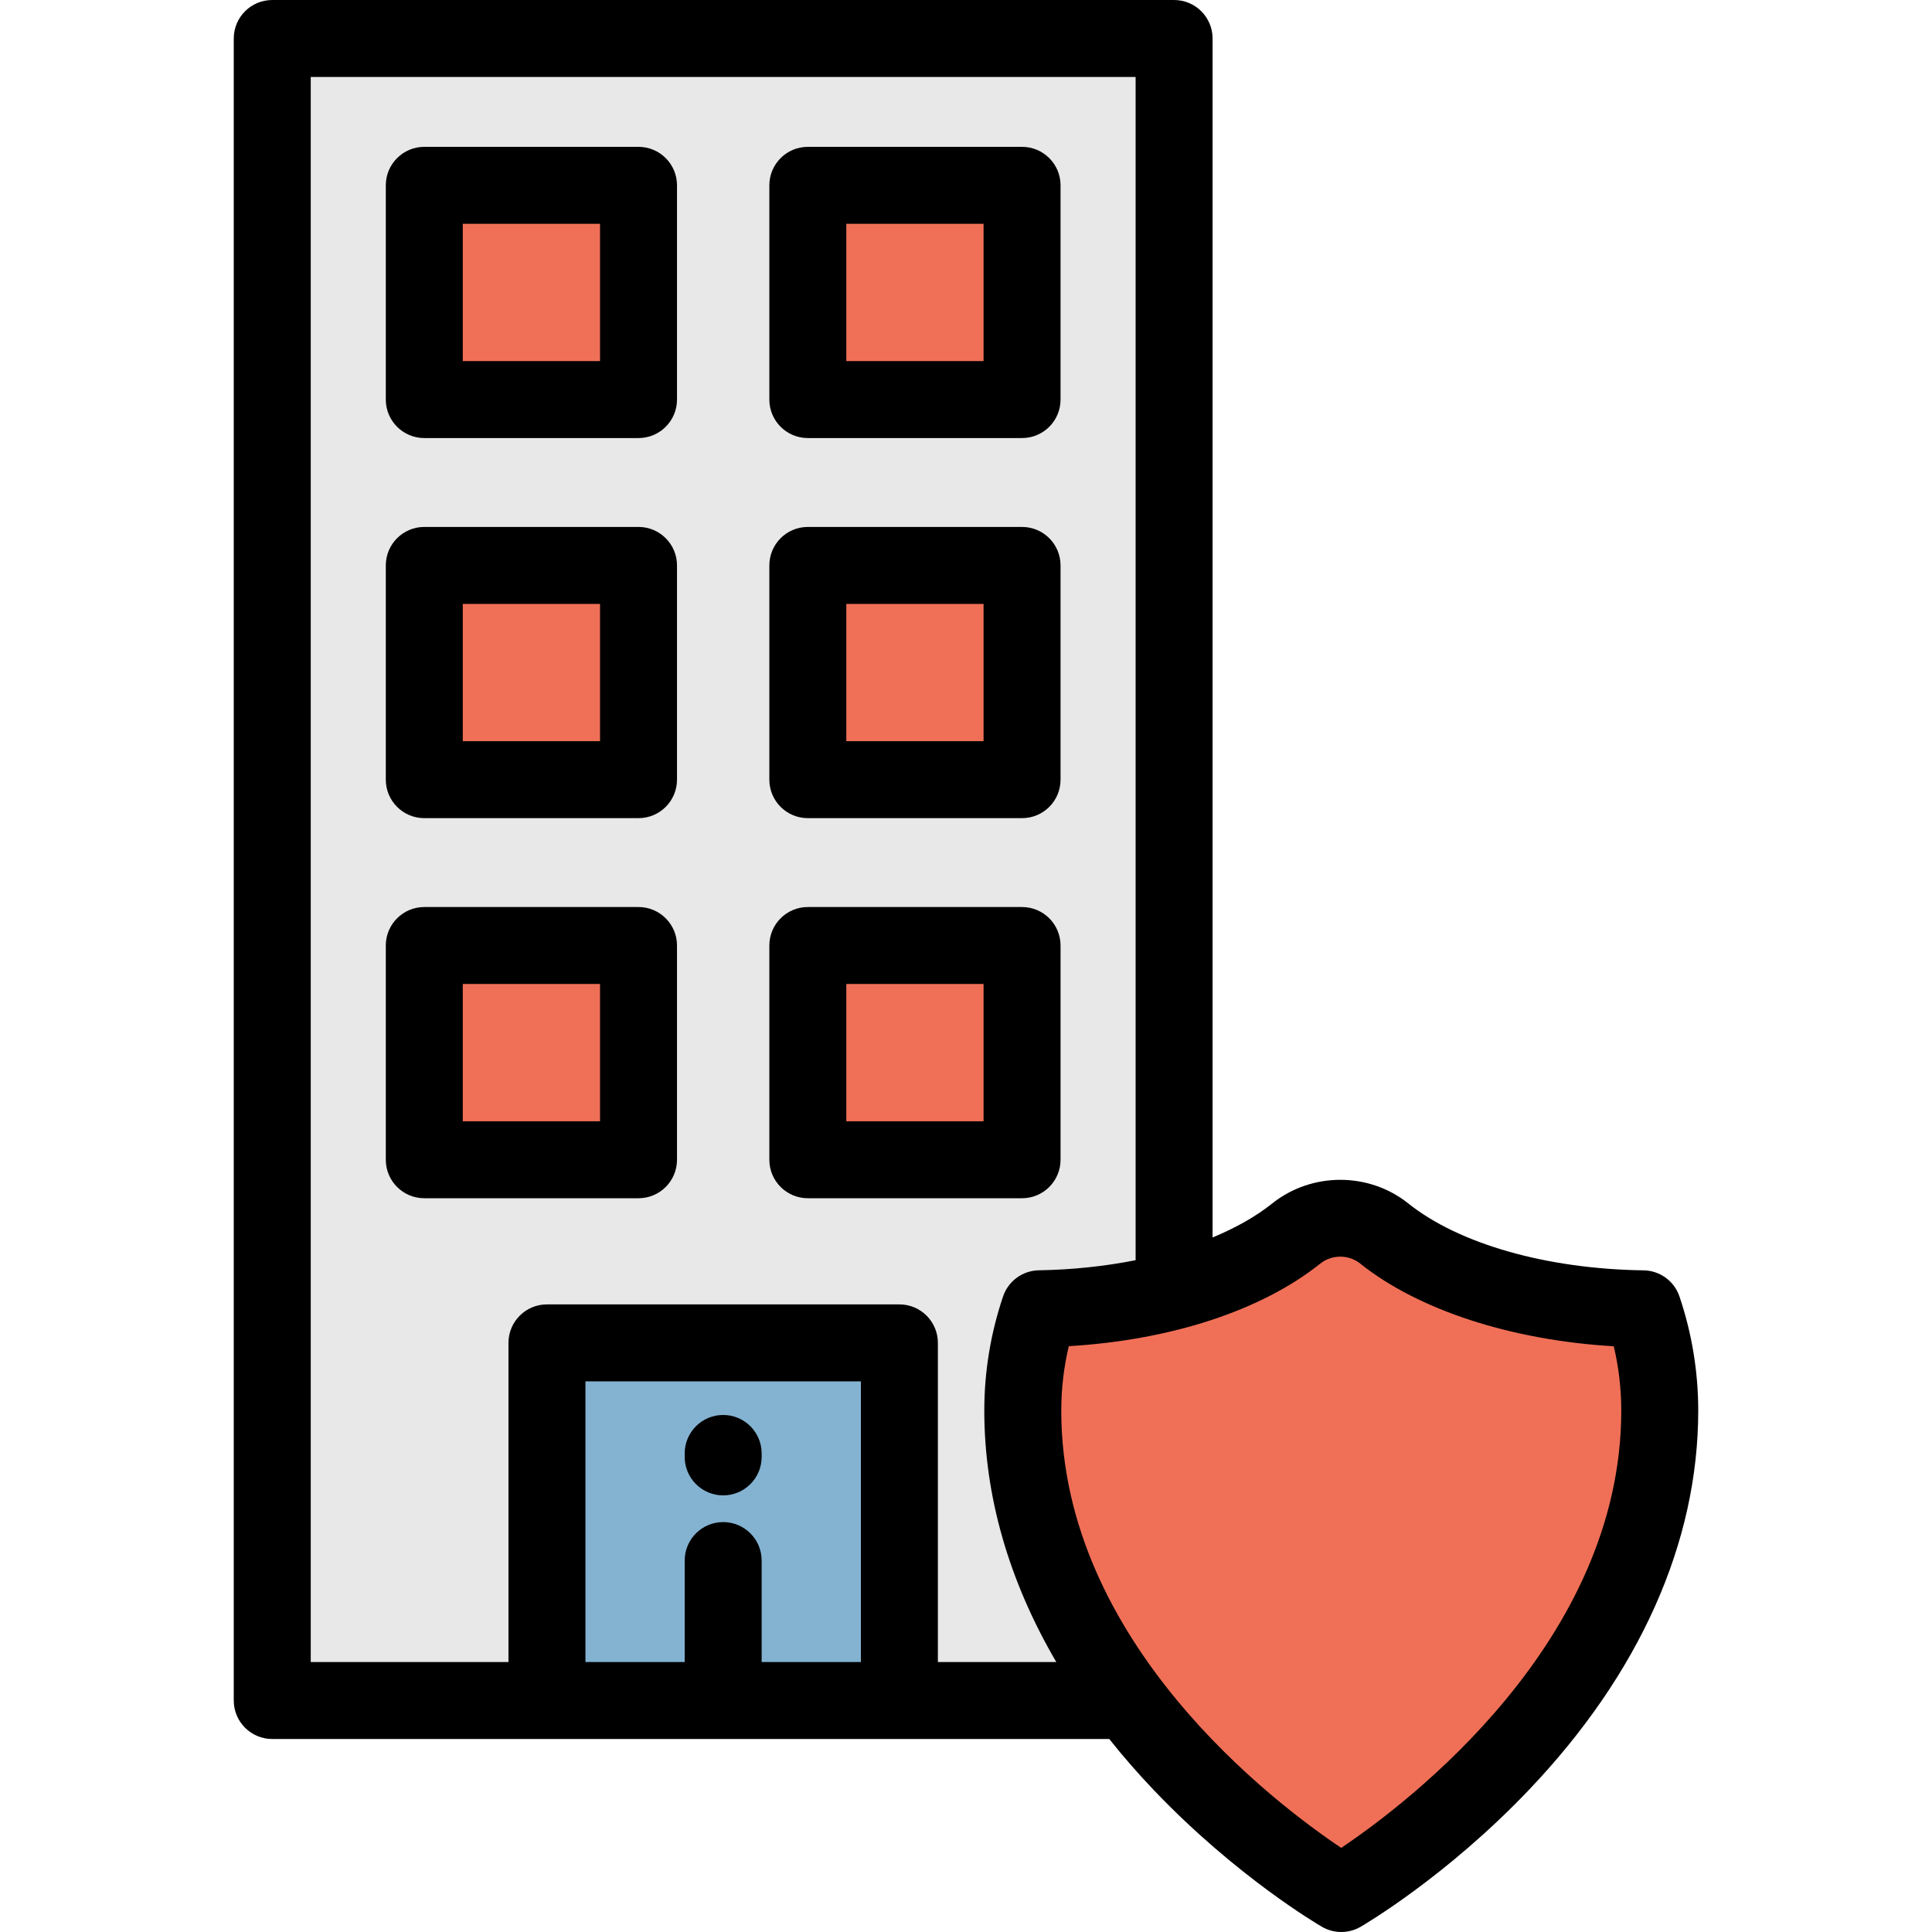
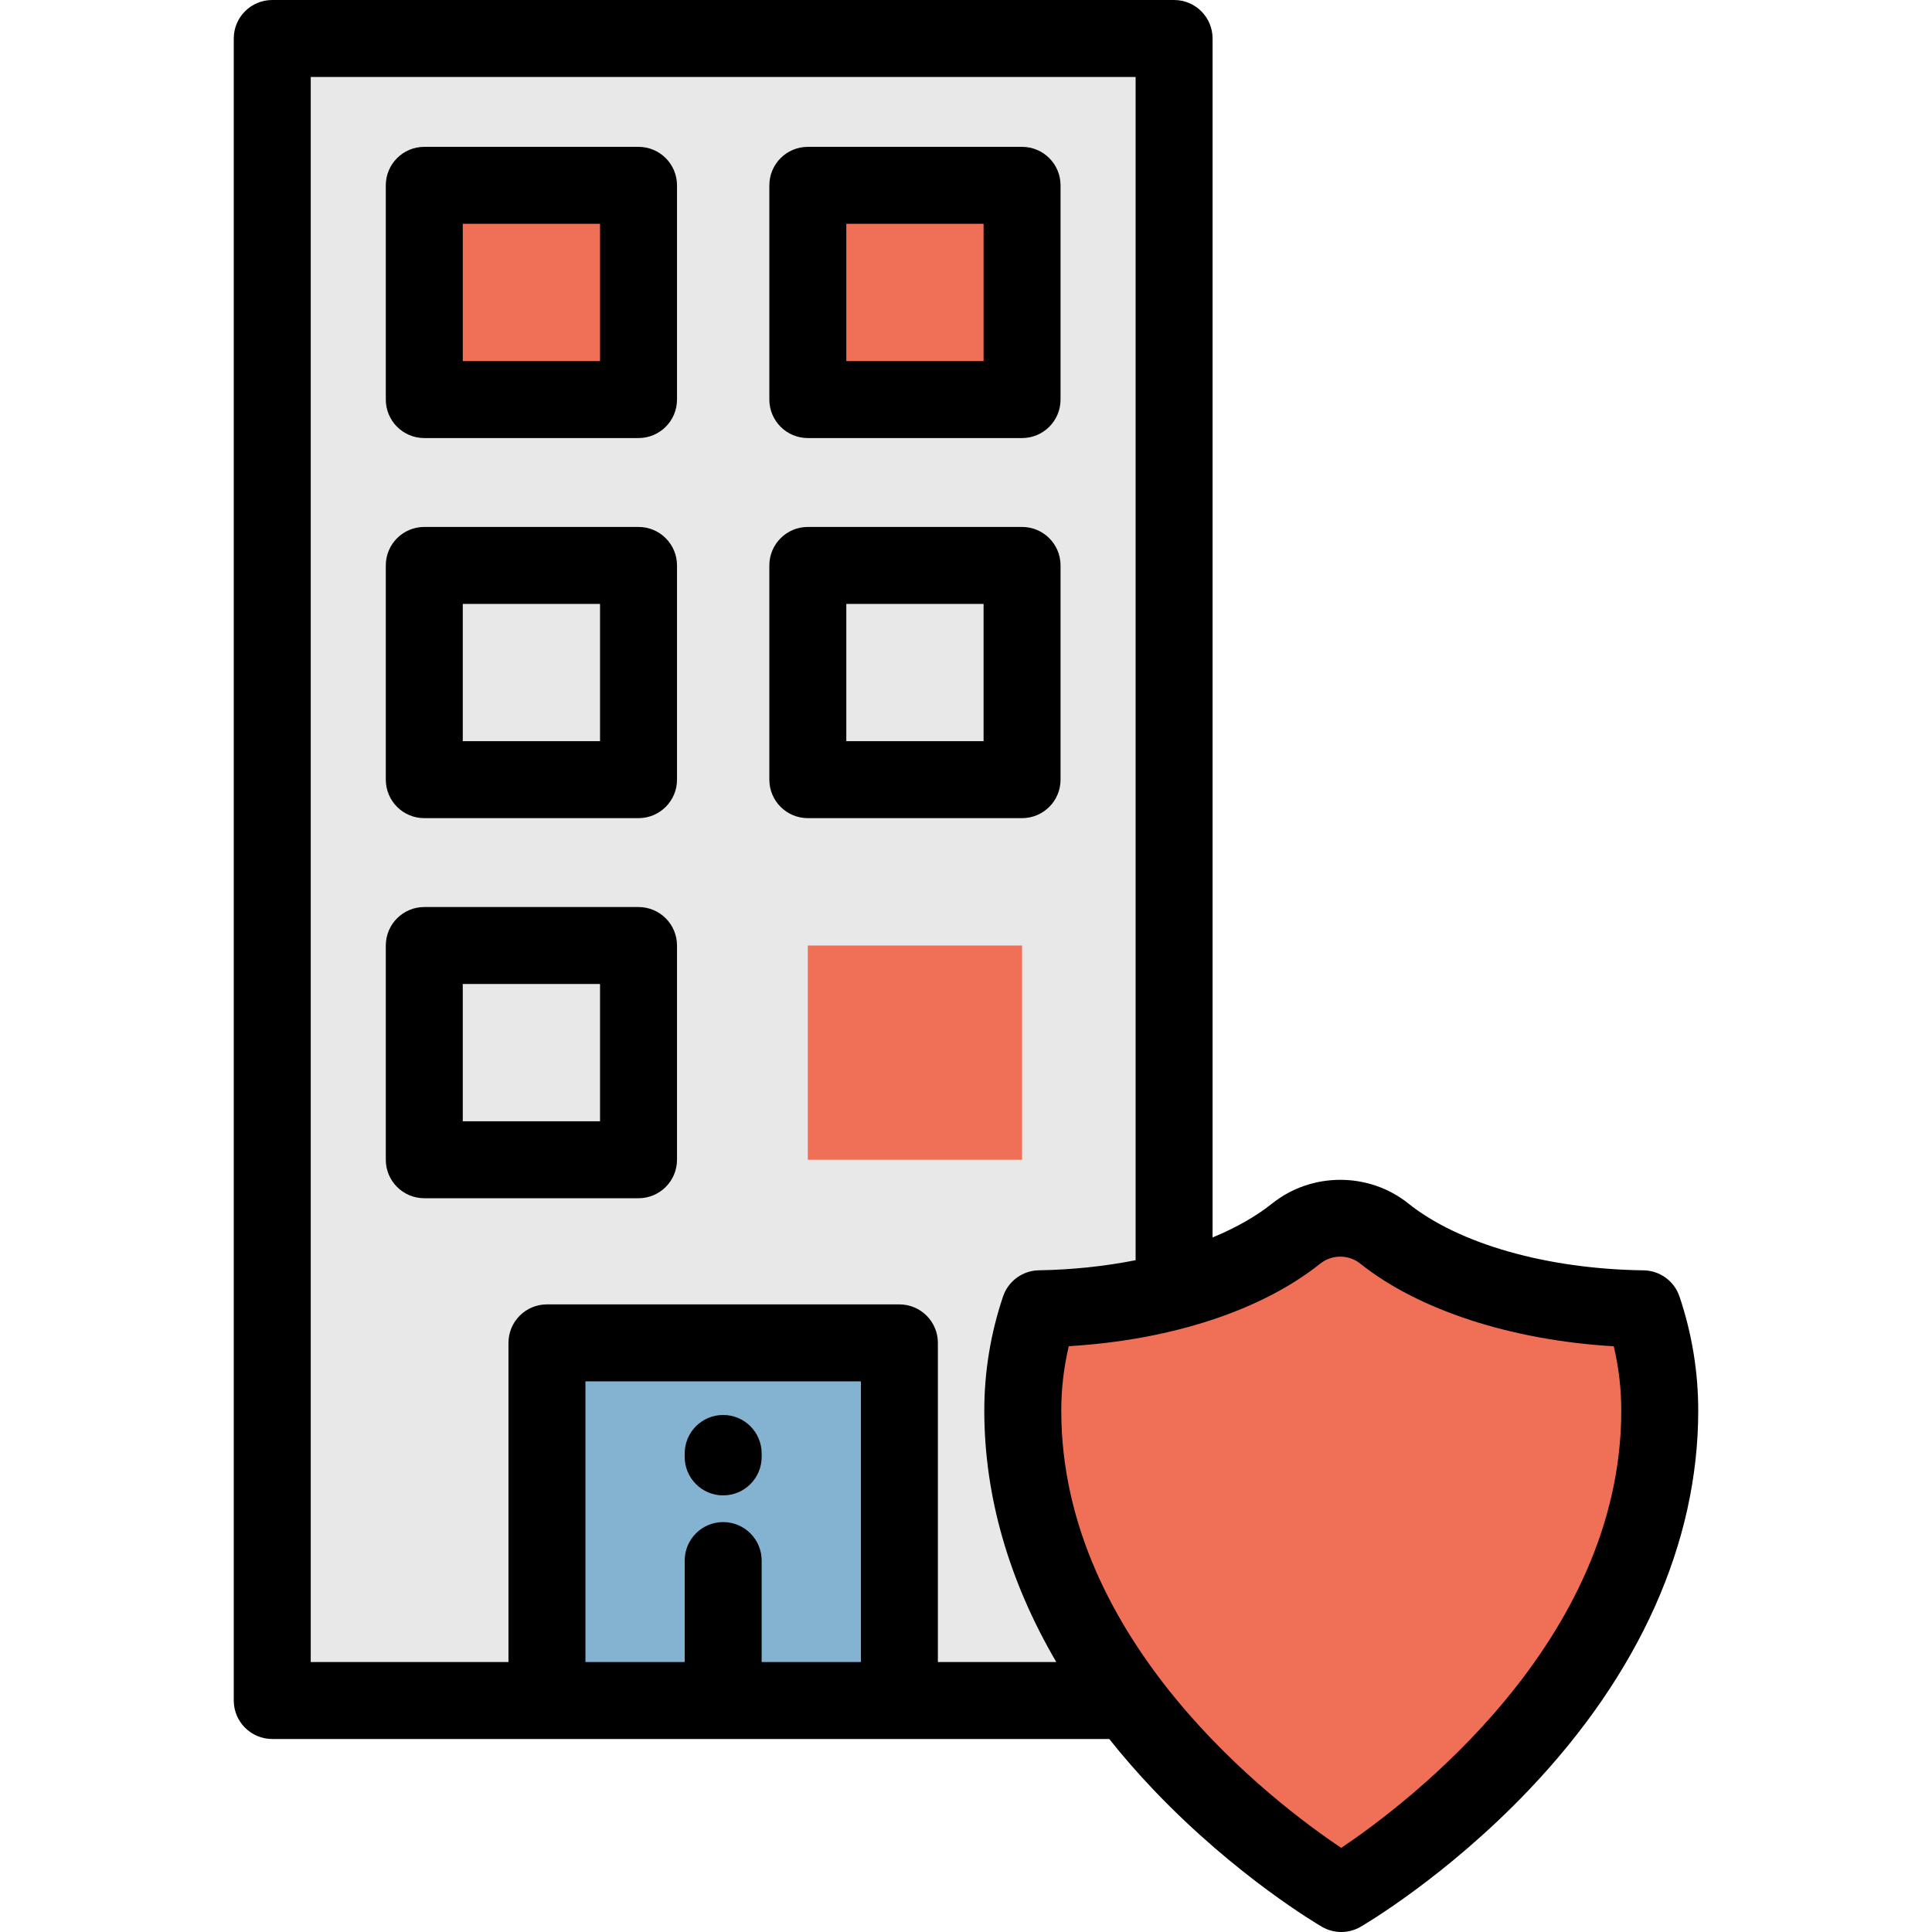
<svg xmlns="http://www.w3.org/2000/svg" version="1.1" id="Layer_1" viewBox="0 0 512.001 512.001" xml:space="preserve">
  <rect x="72.15" y="10.199" style="fill:#E8E8E8;" width="238.998" height="440.453" />
  <g>
    <rect x="112.436" y="49.119" style="fill:#F07057;" width="56.774" height="56.774" />
    <rect x="214.082" y="49.119" style="fill:#F07057;" width="56.774" height="56.774" />
-     <rect x="112.436" y="149.847" style="fill:#F07057;" width="56.774" height="56.774" />
-     <rect x="214.082" y="149.847" style="fill:#F07057;" width="56.774" height="56.774" />
-     <rect x="112.436" y="250.574" style="fill:#F07057;" width="56.774" height="56.774" />
    <rect x="214.082" y="250.574" style="fill:#F07057;" width="56.774" height="56.774" />
  </g>
  <rect x="144.952" y="355.881" style="fill:#84B3D2;" width="93.404" height="94.771" />
  <path style="fill:#F07057;" d="M343.508,326.905c-14.582,11.644-39.515,19.463-68.026,19.938  c-2.861,8.479-4.436,17.549-4.436,26.992c0,79.039,84.402,127.965,84.402,127.965s84.402-48.927,84.402-127.965  c0-9.441-1.574-18.51-4.433-26.985c-28.752-0.386-53.92-8.238-68.591-19.967C360.042,321.457,350.297,321.483,343.508,326.905z" />
  <path d="M169.214,38.917h-56.774c-5.633,0-10.199,4.567-10.199,10.199v56.774c0,5.632,4.566,10.199,10.199,10.199h56.774  c5.633,0,10.199-4.567,10.199-10.199V49.116C179.414,43.484,174.847,38.917,169.214,38.917z M159.015,95.691H122.64V59.316h36.375  V95.691z" />
  <path d="M214.084,116.089h56.774c5.633,0,10.199-4.567,10.199-10.199V49.116c0-5.632-4.566-10.199-10.199-10.199h-56.774  c-5.633,0-10.199,4.567-10.199,10.199v56.774C203.885,111.523,208.451,116.089,214.084,116.089z M224.283,59.316h36.375v36.375  h-36.375L224.283,59.316L224.283,59.316z" />
  <path d="M169.214,139.645h-56.774c-5.633,0-10.199,4.567-10.199,10.199v56.773c0,5.632,4.566,10.199,10.199,10.199h56.774  c5.633,0,10.199-4.567,10.199-10.199v-56.773C179.414,144.213,174.847,139.645,169.214,139.645z M159.015,196.418H122.64v-36.374  h36.375V196.418z" />
  <path d="M214.084,216.817h56.774c5.633,0,10.199-4.567,10.199-10.199v-56.773c0-5.632-4.566-10.199-10.199-10.199h-56.774  c-5.633,0-10.199,4.567-10.199,10.199v56.773C203.885,212.25,208.451,216.817,214.084,216.817z M224.283,160.044h36.375v36.374  h-36.375L224.283,160.044L224.283,160.044z" />
  <path d="M169.214,240.373h-56.774c-5.633,0-10.199,4.567-10.199,10.199v56.774c0,5.632,4.566,10.199,10.199,10.199h56.774  c5.633,0,10.199-4.567,10.199-10.199v-56.774C179.414,244.939,174.847,240.373,169.214,240.373z M159.015,297.147H122.64v-36.375  h36.375V297.147z" />
-   <path d="M281.057,307.346v-56.774c0-5.632-4.566-10.199-10.199-10.199h-56.774c-5.633,0-10.199,4.567-10.199,10.199v56.774  c0,5.632,4.566,10.199,10.199,10.199h56.774C276.491,317.545,281.057,312.978,281.057,307.346z M260.658,297.147h-36.375v-36.375  h36.375L260.658,297.147L260.658,297.147z" />
  <path d="M191.649,374.981c-5.633,0-10.199,4.567-10.199,10.199v0.915c0,5.632,4.566,10.199,10.199,10.199  c5.633,0,10.199-4.567,10.199-10.199v-0.915C201.848,379.548,197.282,374.981,191.649,374.981z" />
  <path d="M293.963,460.853c3.678,4.623,7.641,9.177,11.907,13.647c21.854,22.901,43.552,35.596,44.464,36.126  c1.582,0.917,3.348,1.376,5.115,1.376c1.767,0,3.533-0.458,5.115-1.376c0.913-0.529,22.611-13.224,44.464-36.126  c29.453-30.865,45.022-65.674,45.022-100.663c0-10.298-1.672-20.474-4.968-30.245c-1.383-4.1-5.202-6.88-9.527-6.939  c-25.586-0.343-48.898-6.973-62.358-17.735c-10.433-8.341-25.596-8.334-36.055,0.019v-0.001c-4.323,3.452-9.682,6.473-15.796,9.006  V10.199C321.347,4.567,316.781,0,311.148,0H72.15C66.517,0,61.95,4.567,61.95,10.199v440.455c0,5.632,4.566,10.199,10.199,10.199  H293.963z M201.848,440.455v-26.887c0-5.632-4.566-10.199-10.199-10.199c-5.633,0-10.199,4.567-10.199,10.199v26.886h-26.303  v-74.378h73.004v74.378h-26.303V440.455z M248.549,440.455v-84.577c0-5.632-4.566-10.199-10.199-10.199h-93.402  c-5.633,0-10.199,4.567-10.199,10.199v84.577H82.349V20.398h218.601v313.569c-8.051,1.594-16.698,2.528-25.637,2.677  c-4.313,0.072-8.114,2.85-9.494,6.938c-3.298,9.775-4.971,19.953-4.971,30.253c0,22.622,6.516,45.165,19.076,66.618L248.549,440.455  L248.549,440.455z M355.439,489.707c-17.566-11.761-74.193-54.454-74.193-115.87c0-5.769,0.669-11.49,1.995-17.084  c27.077-1.621,51.06-9.442,66.631-21.876c0,0,0,0,0.001-0.001c3.078-2.456,7.53-2.468,10.587-0.024  c15.444,12.347,40.162,20.344,67.204,21.926c1.322,5.585,1.989,11.298,1.989,17.06C429.652,435.081,372.979,477.918,355.439,489.707  z" />
</svg>